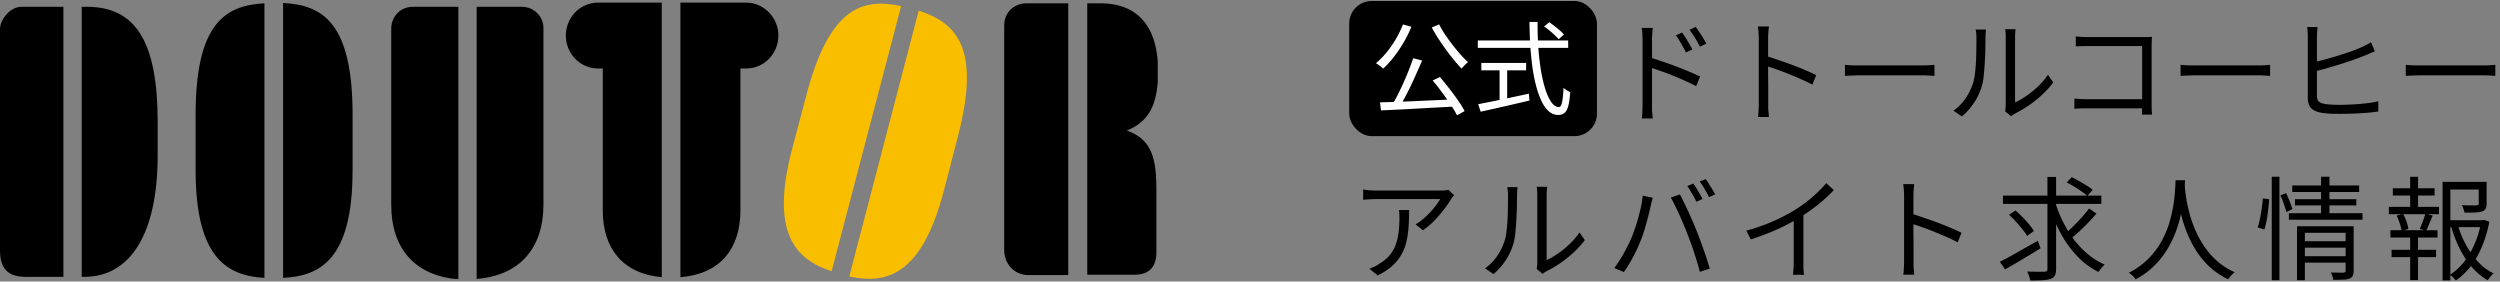
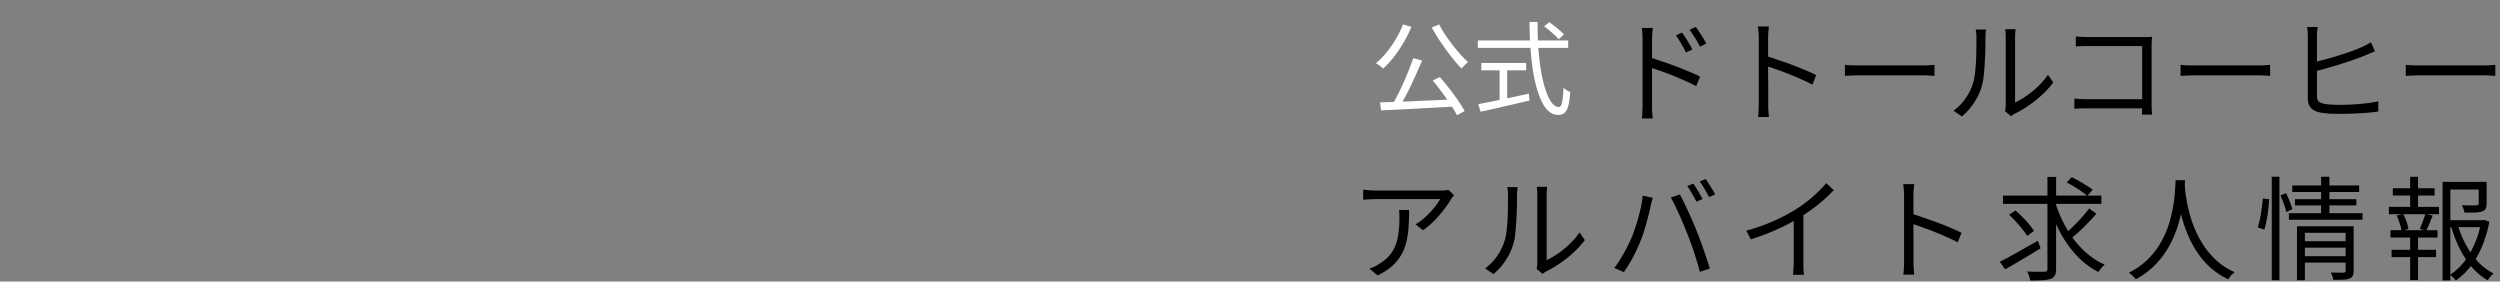
<svg xmlns="http://www.w3.org/2000/svg" width="222" height="25" viewBox="0 0 222 25" fill="none">
  <rect x="0" y="0" width="222" height="25" fill="#808080" stroke="none" />
  <g clip-path="url(#clip0_857_417)">
-     <path d="M73.848 24.09L80.02.54c-3.432-.738-6.382.093-8.43 7.973l-1.264 4.772c-1.987 7.572.452 9.789 3.522 10.805zm9.965-7.142l1.234-4.771c2.078-7.912-.09-10.128-3.462-11.236l-6.171 23.61c3.191.678 6.382.062 8.4-7.603z" fill="#FABE00" />
-     <path d="M66.262.233h-5.84v24.38c3.552-.277 5.328-2.555 5.328-5.941V6.082h.512c1.595 0 2.86-1.324 2.86-2.925 0-1.6-1.295-2.924-2.86-2.924zm-13.156 0c-1.596 0-2.86 1.324-2.86 2.924 0 1.632 1.294 2.925 2.86 2.925h.421v12.62c0 3.356 1.776 5.603 5.238 5.911V.233h-5.66zm37.993.061c-1.054.031-1.927.8-1.927 1.97v19.917c0 1.355.993 2.247 2.137 2.247h3.553V.294h-3.763zm8.971 11.298c1.927-.8 2.77-2.217 2.77-5.295 0-3.294-1.295-6.003-5.148-6.003h-1.144v24.104h4.184c1.656 0 1.957-1.109 1.957-2.001v-5.51c0-2.74-.361-4.495-2.619-5.295zM1.897.603C.873.603 0 1.773 0 2.573v19.67c0 1.632.723 2.34 2.288 2.34H5.63V.602H1.897zm5.81 0h-.452v23.98h.241c4.034 0 6.503-3.756 6.503-10.774v-3.017c0-7.05-1.927-10.19-6.292-10.19zm28.961 0c-1.264 0-1.926 1.046-1.926 1.908v15.7c0 3.755 2.017 6.28 5.96 6.587V.603h-4.034zm9.664 0h-4.004v24.164c3.914-.308 5.93-2.832 5.93-6.587V2.48c0-.954-.782-1.877-1.926-1.877zm-22.85 24.072V.295c-3.492.184-6.111 1.785-6.111 9.912v4.925c0 7.88 2.89 9.358 6.111 9.543zm7.828-9.543v-4.925c0-8.189-2.65-9.759-6.172-9.943v24.41c3.251-.153 6.171-1.6 6.171-9.542z" fill="#000" />
-   </g>
+     </g>
  <path d="M213.634 5.76c.1.006.224.016.37.03l.48.02h6.02c.254 0 .47-.007.65-.02.18-.014.324-.024.43-.03v.98l-.45-.03c-.193-.014-.4-.02-.62-.02h-5.49c-.273 0-.533.006-.78.02-.246.006-.45.016-.61.03v-.98zm-7.83-3.36a20.62 20.62 0 00-.04.39c-.013.14-.02.28-.02.42v5.28c0 .253.057.43.17.53.114.093.29.163.53.21.16.026.36.046.6.06.24.013.484.02.73.02a22.11 22.11 0 001.79-.08c.314-.027.61-.06.89-.1.287-.04.534-.087.74-.14v.91c-.286.046-.633.086-1.04.12-.4.026-.813.05-1.24.07-.426.013-.82.02-1.18.02-.3 0-.59-.007-.87-.02a9.055 9.055 0 01-.74-.08c-.38-.067-.673-.197-.88-.39-.206-.2-.31-.504-.31-.91v-5.5c0-.094-.003-.187-.01-.28l-.02-.29a1.725 1.725 0 00-.03-.24h.93zm-.42 3.15a34.116 34.116 0 003.29-.95c.374-.134.704-.264.99-.39a6.923 6.923 0 00.88-.46l.35.81c-.14.053-.296.116-.47.19a12.2 12.2 0 01-.48.2c-.306.126-.66.26-1.06.4-.393.133-.8.266-1.22.4-.42.126-.826.246-1.22.36-.393.106-.746.196-1.06.27v-.83zm-11.75.21c.1.006.224.016.37.03l.48.02h6.02c.254 0 .47-.007.65-.02.18-.014.324-.024.43-.03v.98l-.45-.03c-.193-.014-.4-.02-.62-.02h-5.49c-.273 0-.533.006-.78.02-.246.006-.45.016-.61.03v-.98zm-9.3-2.53c.167.02.35.036.55.05.2.006.38.01.54.01h5.31l.36-.02-.02.39c-.006.14-.01.27-.01.39v5.16c0 .18.004.366.01.56l.03.41h-.9c.007-.08.01-.2.01-.36.007-.167.01-.34.01-.52V4.09h-4.79a20.298 20.298 0 00-1.1.03v-.89zm-.13 5.52c.127.013.29.026.49.04.207.013.414.02.62.02h5.36v.81h-5.34c-.2 0-.406.003-.62.01a7.913 7.913 0 00-.51.03v-.91zm-6.155 1.13c.02-.08.034-.167.04-.26.014-.1.02-.2.02-.3V3.33a4.544 4.544 0 00-.05-.74h.92c0 .04-.006.127-.02.26-.013.133-.02.293-.02.48V9.1a7.834 7.834 0 002.03-1.42c.34-.32.637-.667.89-1.04l.47.68a7.743 7.743 0 01-1.01 1.11 9.89 9.89 0 01-1.19.95c-.413.28-.816.517-1.21.71-.08.046-.15.09-.21.13l-.13.1-.53-.44zm-4.58-.05c.42-.3.777-.663 1.07-1.09.294-.427.517-.883.67-1.37.074-.227.13-.51.17-.85.04-.34.07-.7.09-1.08.02-.387.03-.76.03-1.12.007-.367.01-.69.01-.97a3.23 3.23 0 00-.02-.39 4.44 4.44 0 00-.05-.34h.92c-.006.04-.013.1-.02.18l-.02.25a4.5 4.5 0 00-.01.29c0 .28-.003.61-.01.99-.006.373-.023.767-.05 1.18-.02.407-.05.793-.09 1.16a4.742 4.742 0 01-.16.92 5.202 5.202 0 01-.69 1.51 5.54 5.54 0 01-1.09 1.24l-.75-.51zm-9.639-4.07c.1.006.223.016.37.03l.48.02h6.02c.253 0 .47-.007.65-.02.18-.014.323-.024.43-.03v.98l-.45-.03c-.194-.014-.4-.02-.62-.02h-5.49c-.274 0-.534.006-.78.02-.247.006-.45.016-.61.03v-.98zm-7.651 3.45V3.39a7.404 7.404 0 00-.08-1.04h.98c-.013.146-.03.32-.05.52-.013.2-.02.373-.02.52v3.32c.007.4.01.776.01 1.13v1.74c.007.14.017.283.03.43.014.14.024.266.03.38h-.97c.027-.16.044-.35.05-.57.014-.22.02-.424.02-.61zm.66-4.24c.327.1.687.22 1.08.36.4.133.807.276 1.22.43.414.153.804.31 1.17.47.374.153.697.3.97.44l-.34.85a10.03 10.03 0 00-.97-.47c-.36-.16-.73-.317-1.11-.47-.373-.154-.736-.29-1.09-.41-.346-.127-.656-.23-.93-.31v-.89zm-7.469-2.08c.086.12.186.27.3.45.113.173.223.353.33.54.113.186.206.36.28.52l-.57.26a6.45 6.45 0 00-.27-.52 7.044 7.044 0 00-.3-.52 4.334 4.334 0 00-.32-.48l.55-.25zm1.21-.5c.086.113.186.256.3.43a11.232 11.232 0 01.64 1.05l-.56.28a10.16 10.16 0 00-.28-.52 8.303 8.303 0 00-.32-.51 6.703 6.703 0 00-.33-.47l.55-.26zm-4.72 6.95V3.52a8.1 8.1 0 00-.02-.51 3.045 3.045 0 00-.06-.53h.99c-.02.153-.037.33-.05.53-.014.193-.02.363-.02.51v6.19c.006.146.016.29.03.43.013.146.023.273.03.38h-.96c.02-.16.033-.35.04-.57.013-.22.02-.424.02-.61zm.66-4.24c.326.1.69.22 1.09.36a31.512 31.512 0 012.38.9c.373.153.7.3.98.44l-.35.85a14.96 14.96 0 00-.97-.47 28.64 28.64 0 00-1.1-.47c-.38-.154-.747-.29-1.1-.41a36.04 36.04 0 00-.93-.31V5.1zm70.752 14.45h3.28v.62h-3.28v-.62zm-.37-3.4h3.57v.68h-2.88v8.07h-.69v-8.75zm3.21 0h.7v1.93c0 .186-.027.333-.08.44-.047.106-.147.19-.3.25-.153.053-.36.086-.62.1-.253.006-.577.01-.97.01-.013-.1-.043-.21-.09-.33a1.712 1.712 0 00-.14-.33c.213.006.407.013.58.02h.46c.127 0 .213-.004.26-.01.087-.007.14-.02.16-.04.027-.02.04-.057.04-.11v-1.93zm-1.86 3.81c.18.626.423 1.223.73 1.79.307.56.663 1.06 1.07 1.5.413.44.873.783 1.38 1.03-.087.066-.18.16-.28.28-.1.126-.18.236-.24.33a5.461 5.461 0 01-1.4-1.16 8.142 8.142 0 01-1.09-1.65c-.307-.62-.56-1.274-.76-1.96l.59-.16zm2.07-.41h.13l.13-.03.47.17c-.133.72-.333 1.41-.6 2.07-.26.66-.59 1.26-.99 1.8a5.807 5.807 0 01-1.39 1.35 2.08 2.08 0 00-.24-.28 1.952 1.952 0 00-.27-.23 5.286 5.286 0 001.32-1.24c.373-.5.68-1.047.92-1.64a8.1 8.1 0 00.52-1.8v-.17zm-7.84-2.83h3.71v.64h-3.71v-.64zm-.11 5.46h3.95v.65h-3.95v-.65zm-.24-3.81h4.45v.65h-4.45v-.65zm.14 2.07h4.18v.65h-4.18v-.65zm1.75-4.74h.7v2.9h-.7v-2.9zm0 5.02h.7v4.15h-.7v-4.15zm1.35-1.74l.65.16c-.1.24-.2.483-.3.73-.093.24-.19.446-.29.62l-.55-.16c.053-.127.11-.27.17-.43.067-.16.127-.32.18-.48.06-.167.107-.314.14-.44zm-2.55.16l.57-.15c.12.213.223.446.31.7.087.253.14.466.16.64l-.6.18a3.121 3.121 0 00-.16-.65 5.02 5.02 0 00-.28-.72zm-8.34 2.28h3.99v.57h-3.99v-.57zm-.93-4.95h5.94v.58h-5.94v-.58zm.24 1.22h5.45v.55h-5.45v-.55zm-.54 1.24h6.54v.58h-6.54v-.58zm1.24 3.82h4.01v.57h-4.01v-.57zm-.52-2.66h4.49v.58h-3.79v4.21h-.7v-4.79zm4.32 0h.71v3.96c0 .187-.027.333-.08.44a.465.465 0 01-.28.24 1.56 1.56 0 01-.56.1c-.233.013-.527.02-.88.02a1.615 1.615 0 00-.09-.33 2.408 2.408 0 00-.13-.32c.253.007.487.01.7.01.22.007.363.007.43 0 .12-.007.18-.063.18-.17v-3.95zm-2.18-4.4h.74v3.42h-.74v-3.42zm-4.38 0h.68v9.19h-.68v-9.19zm-.79 1.93l.56.07c-.013.26-.04.553-.08.88-.033.32-.08.64-.14.96-.06.32-.13.607-.21.86l-.59-.2c.08-.227.15-.49.21-.79.06-.3.11-.607.15-.92.047-.313.08-.6.1-.86zm1.56-.27l.5-.2c.113.227.223.477.33.75.107.267.183.49.23.67l-.53.26a9.602 9.602 0 00-.53-1.48zm-9.31-1.35h.84c-.013.26-.037.603-.07 1.03-.033.427-.097.91-.19 1.45a11.47 11.47 0 01-.41 1.67 9.735 9.735 0 01-.75 1.72 7.694 7.694 0 01-1.2 1.61 6.917 6.917 0 01-1.76 1.32 1.674 1.674 0 00-.26-.3c-.113-.107-.23-.2-.35-.28a6.724 6.724 0 001.73-1.24c.467-.473.85-.98 1.15-1.52.3-.54.533-1.083.7-1.63a12.677 12.677 0 00.52-2.91c.027-.393.043-.7.05-.92zm.8.2c.007.113.02.31.04.59.027.273.073.607.14 1 .067.393.163.82.29 1.28.127.46.297.933.51 1.42.213.487.477.96.79 1.42.313.46.69.887 1.13 1.28.44.387.957.713 1.55.98a2.798 2.798 0 00-.33.3c-.1.12-.183.23-.25.33a6.653 6.653 0 01-1.59-1.05 7.742 7.742 0 01-1.17-1.36c-.32-.493-.59-.997-.81-1.51a12.568 12.568 0 01-.82-2.87 16.975 16.975 0 01-.19-1.75l.71-.06zm-16.13 1.17h8.74v.73h-8.74v-.73zm4.66.65c.187.593.42 1.17.7 1.73.287.56.613 1.083.98 1.57.373.48.787.907 1.24 1.28.453.373.937.67 1.45.89a6.47 6.47 0 00-.19.2 1.72 1.72 0 00-.2.24c-.06.08-.113.153-.16.22a6.69 6.69 0 01-1.9-1.42 9.765 9.765 0 01-1.48-2.06c-.413-.773-.76-1.6-1.04-2.48l.6-.17zm2.99.49l.65.46a14.39 14.39 0 01-.72.79c-.26.273-.523.533-.79.78a11.9 11.9 0 01-.76.65l-.53-.41a15.278 15.278 0 001.51-1.49c.253-.28.467-.54.64-.78zm-1.99-2.31l.45-.47c.213.1.433.217.66.35.233.133.457.267.67.4.213.133.39.257.53.37l-.48.54a4.7 4.7 0 00-.51-.39c-.207-.147-.427-.29-.66-.43a8.56 8.56 0 00-.66-.37zm-5.12 2.87l.57-.38c.207.173.417.37.63.59.213.213.41.43.59.65.18.213.32.407.42.58l-.6.44c-.1-.173-.24-.37-.42-.59-.173-.22-.363-.443-.57-.67a9.038 9.038 0 00-.62-.62zm3.41-3.36h.77v8.16c0 .267-.037.463-.11.59a.677.677 0 01-.36.3c-.167.06-.403.1-.71.12-.3.02-.67.03-1.11.03a2.685 2.685 0 00-.11-.4 2.84 2.84 0 00-.17-.4c.347.013.663.02.95.02h.59c.093-.007.16-.027.2-.06.04-.033.06-.1.06-.2v-8.16zm-4.23 7.53c.287-.14.613-.31.98-.51l1.17-.66c.413-.233.823-.463 1.23-.69l.24.67a98.561 98.561 0 01-3.15 1.87l-.47-.68zm-8.5-.03v-5.82a8.1 8.1 0 00-.02-.51 4.932 4.932 0 00-.06-.53h.98c-.013.147-.03.32-.05.52-.013.2-.02.373-.02.52v3.32c.007.4.01.777.01 1.13v1.74c.007.14.017.283.03.43.013.14.023.267.03.38h-.97c.027-.16.043-.35.05-.57.013-.22.02-.423.02-.61zm.66-4.24c.327.1.687.22 1.08.36.4.133.807.277 1.22.43.413.153.803.31 1.17.47.373.153.697.3.97.44l-.34.85c-.287-.16-.61-.317-.97-.47-.36-.16-.73-.317-1.11-.47-.373-.153-.737-.29-1.09-.41a15.06 15.06 0 00-.93-.31v-.89zm-14.67 1.51a16.379 16.379 0 002.42-.85 15.855 15.855 0 001.95-1.02 12.445 12.445 0 001.95-1.52c.293-.28.553-.557.78-.83l.67.62c-.28.3-.583.593-.91.88-.327.286-.673.563-1.04.83-.36.26-.737.513-1.13.76-.367.22-.78.446-1.24.68-.46.233-.95.453-1.47.66-.52.206-1.047.396-1.58.57l-.4-.78zm4.21-1.45l.86-.26v4.96l.02.39c.013.12.027.213.04.28h-.98c.007-.067.013-.16.02-.28a8.006 8.006 0 00.04-.79v-4.3zm-8.92-2.73c.087.113.18.253.28.42.1.16.197.323.29.49.1.167.183.32.25.46l-.54.24a9.89 9.89 0 00-.38-.7 10.044 10.044 0 00-.43-.69l.53-.22zm1.1-.4c.093.12.19.263.29.43.107.167.21.333.31.5.1.16.18.303.24.43l-.54.24a8.99 8.99 0 00-.39-.71 5.313 5.313 0 00-.44-.67l.53-.22zm-6.57 5.18c.107-.26.21-.543.31-.85.107-.307.203-.623.29-.95.093-.333.173-.66.24-.98.067-.327.113-.637.14-.93l.89.19a1.972 1.972 0 01-.06.24 2.63 2.63 0 00-.07.25c-.02.087-.037.167-.05.24a30.39 30.39 0 01-.61 2.3 9.448 9.448 0 01-.3.82c-.12.307-.26.623-.42.95a12.654 12.654 0 01-1.05 1.8l-.85-.36c.313-.42.603-.873.87-1.36.273-.493.497-.947.67-1.36zm4.92-.38c-.1-.26-.21-.533-.33-.82-.12-.287-.247-.573-.38-.86a23.345 23.345 0 00-.39-.82c-.12-.26-.237-.48-.35-.66l.81-.27c.1.173.21.387.33.64a37.066 37.066 0 011.13 2.52c.1.247.207.523.32.83.113.3.223.607.33.92a31.006 31.006 0 01.55 1.67l-.89.29c-.08-.34-.183-.707-.31-1.1a27.904 27.904 0 00-.82-2.34zm-13.36 3.18c.02-.08.033-.167.04-.26.013-.1.02-.2.02-.3v-5.99a4.832 4.832 0 00-.05-.74h.92c0 .04-.007.127-.02.26a4.72 4.72 0 00-.02.48v5.77a7.43 7.43 0 001-.58c.353-.24.696-.52 1.03-.84.34-.32.636-.667.89-1.04l.47.68a7.859 7.859 0 01-1.01 1.11 10.228 10.228 0 01-2.4 1.66c-.08.047-.15.09-.21.13-.054.04-.097.073-.13.1l-.53-.44zm-4.58-.05c.42-.3.776-.663 1.07-1.09.293-.427.516-.883.67-1.37.073-.227.13-.51.17-.85.04-.34.07-.7.09-1.08.02-.387.03-.76.03-1.12.006-.367.01-.69.01-.97 0-.147-.007-.277-.02-.39a5 5 0 00-.05-.34h.92a8.087 8.087 0 00-.04.43c-.007.093-.01.19-.01.29 0 .28-.004.61-.01.99-.007.373-.024.767-.05 1.18-.02.406-.05.793-.09 1.16a4.898 4.898 0 01-.16.92 5.254 5.254 0 01-.69 1.51 5.59 5.59 0 01-1.09 1.24l-.75-.51zm-2.752-6.5c-.04.047-.087.103-.14.17a8.61 8.61 0 00-.13.19 7.656 7.656 0 01-.57.84 12.44 12.44 0 01-.86 1.01c-.327.34-.68.643-1.06.91l-.66-.53a4.54 4.54 0 00.68-.48c.226-.193.436-.393.63-.6a6.816 6.816 0 00.88-1.16h-5.7c-.187 0-.374.007-.56.02a9.33 9.33 0 00-.58.04v-.91c.173.027.36.05.56.07.2.013.393.02.58.02h5.97c.093-.007.183-.017.27-.03l.2-.03.49.47zm-3.99 1.32c0 .54-.017 1.047-.05 1.52-.034.473-.1.917-.2 1.33a4.062 4.062 0 01-1.27 2.13c-.34.3-.764.577-1.27.83l-.74-.6c.14-.047.29-.107.45-.18.16-.08.31-.17.45-.27a3.41 3.41 0 00.94-.79c.233-.293.406-.61.52-.95.12-.347.2-.71.24-1.09.046-.387.07-.787.07-1.2 0-.127-.004-.247-.01-.36 0-.113-.01-.237-.03-.37h.9z" fill="#000" />
-   <rect x="119.81" y=".09" width="22" height="12" rx="2" fill="#000" />
  <path d="M137.114 2.35l.459-.378c.15.102.309.22.477.351.168.126.324.255.468.387.15.126.27.243.36.351l-.468.423a3.825 3.825 0 00-.351-.36 5.132 5.132 0 00-.459-.405 5.197 5.197 0 00-.486-.369zm-5.886 1.242h8.028v.657h-8.028v-.657zm.315 1.998h3.978v.657h-3.978V5.59zm1.62.351h.675v3.213h-.675V5.941zm-1.899 3.312l1.269-.252 1.566-.324 1.665-.36.054.612a309.747 309.747 0 01-3.042.702c-.48.108-.912.204-1.296.288l-.216-.666zm4.554-7.308h.72c-.006.834.018 1.63.072 2.385.06.756.144 1.45.252 2.08.114.63.249 1.175.405 1.637.162.462.339.822.531 1.08.198.252.408.378.63.378.126 0 .219-.135.279-.405.06-.27.105-.705.135-1.305.072.072.165.144.279.216.114.072.219.126.315.162-.036.522-.093.93-.171 1.224-.078.294-.189.501-.333.621-.138.126-.324.19-.558.19-.3 0-.573-.103-.819-.307-.24-.204-.453-.492-.639-.864a7.477 7.477 0 01-.486-1.323 14.587 14.587 0 01-.342-1.683 30.1 30.1 0 01-.198-1.962 40.473 40.473 0 01-.072-2.124zm-10.323 3.222l.792.207c-.144.336-.3.69-.468 1.062-.162.366-.33.735-.504 1.107a24.571 24.571 0 01-1.044 1.962l-.63-.207a19.763 19.763 0 001.008-1.998 24.357 24.357 0 00.846-2.133zm-2.952 3.924a256.327 256.327 0 003.042-.108c.588-.03 1.188-.057 1.8-.08.618-.03 1.23-.058 1.836-.082l-.018.64-2.376.125a225.805 225.805 0 01-4.194.216l-.09-.71zm4.68-1.944l.639-.306c.276.318.555.66.837 1.026.282.36.543.714.783 1.062.24.348.432.66.576.936l-.675.37a9.164 9.164 0 00-.576-.955c-.234-.36-.492-.726-.774-1.098a18.423 18.423 0 00-.81-1.035zm-2.637-4.977l.747.207c-.198.486-.432.957-.702 1.413-.27.456-.558.882-.864 1.278-.306.39-.621.732-.945 1.026a1.277 1.277 0 00-.18-.162 8.535 8.535 0 00-.243-.18 3.345 3.345 0 00-.216-.144c.33-.27.642-.585.936-.945a9.498 9.498 0 001.467-2.493zm3.213 0c.15.294.327.597.531.91a17.522 17.522 0 001.368 1.764c.234.263.456.488.666.674a3.935 3.935 0 00-.576.576 16.39 16.39 0 01-.666-.756 25.97 25.97 0 01-.711-.918 28.915 28.915 0 01-.684-.99 12.852 12.852 0 01-.585-.99l.657-.27z" fill="#fff" />
  <defs>
    <clipPath id="clip0_857_417">
-       <path fill="#fff" transform="translate(0 .233)" d="M0 0h102.81v24.534H0z" />
-     </clipPath>
+       </clipPath>
  </defs>
</svg>